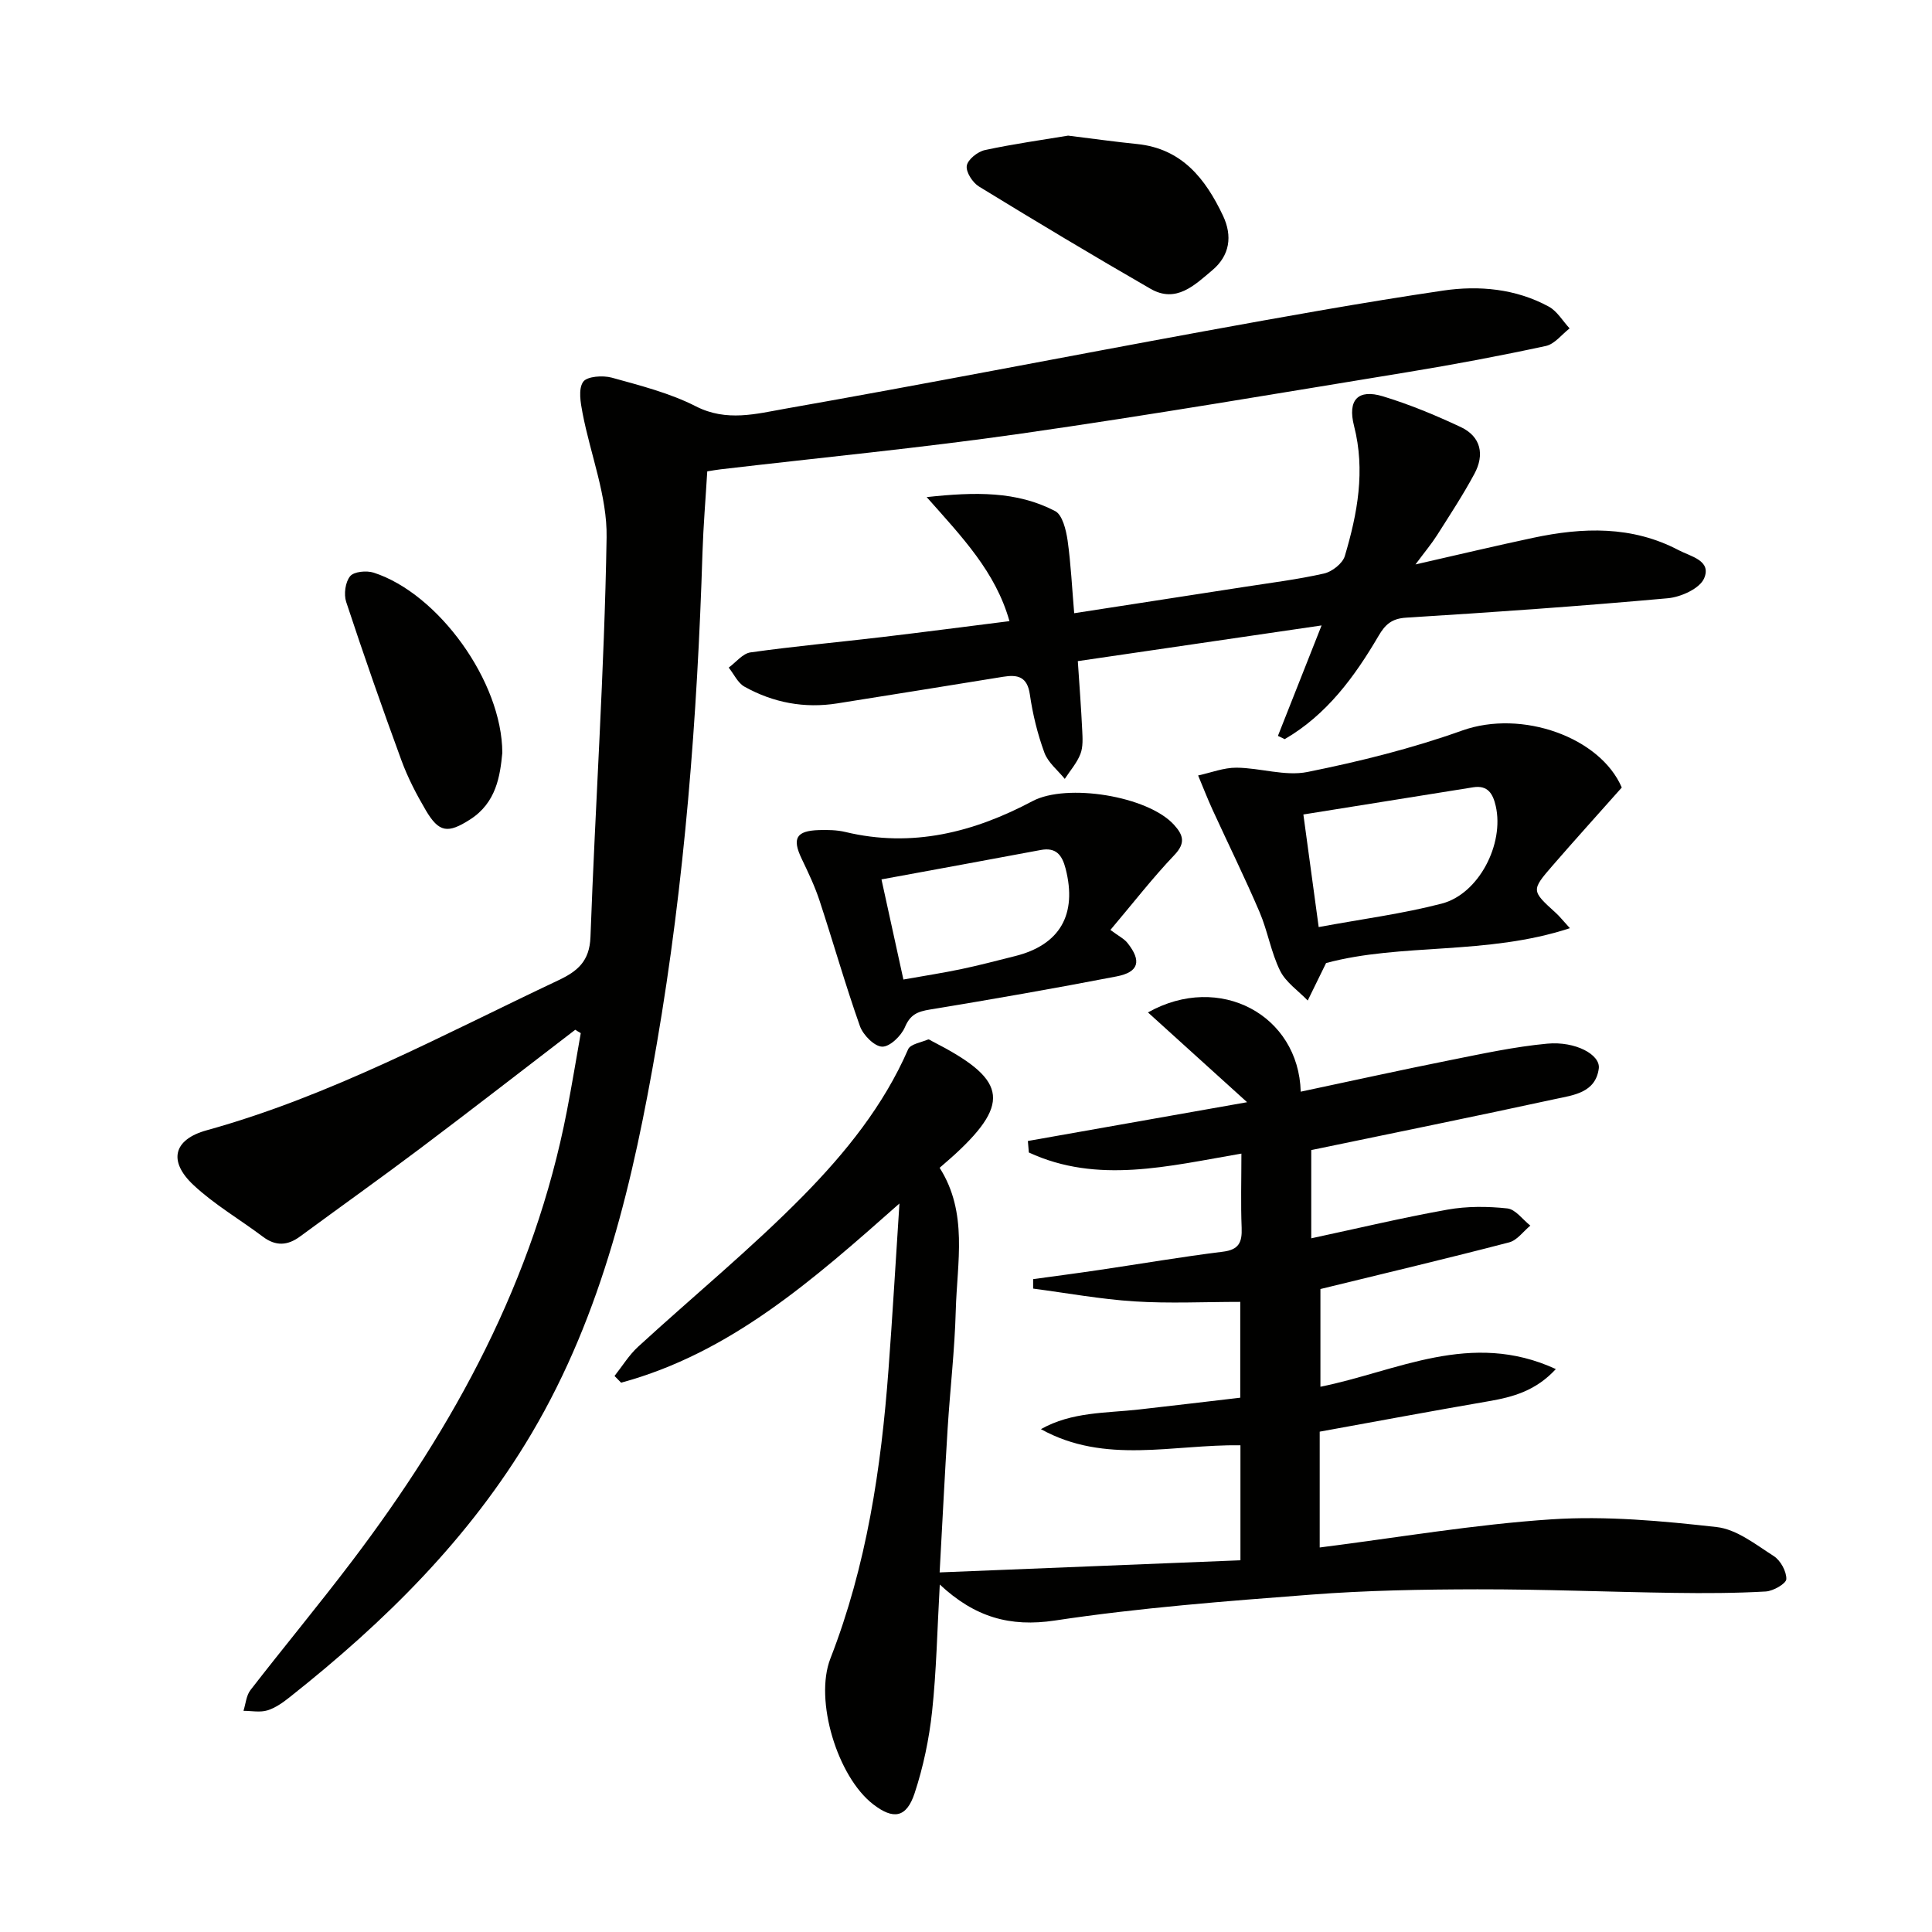
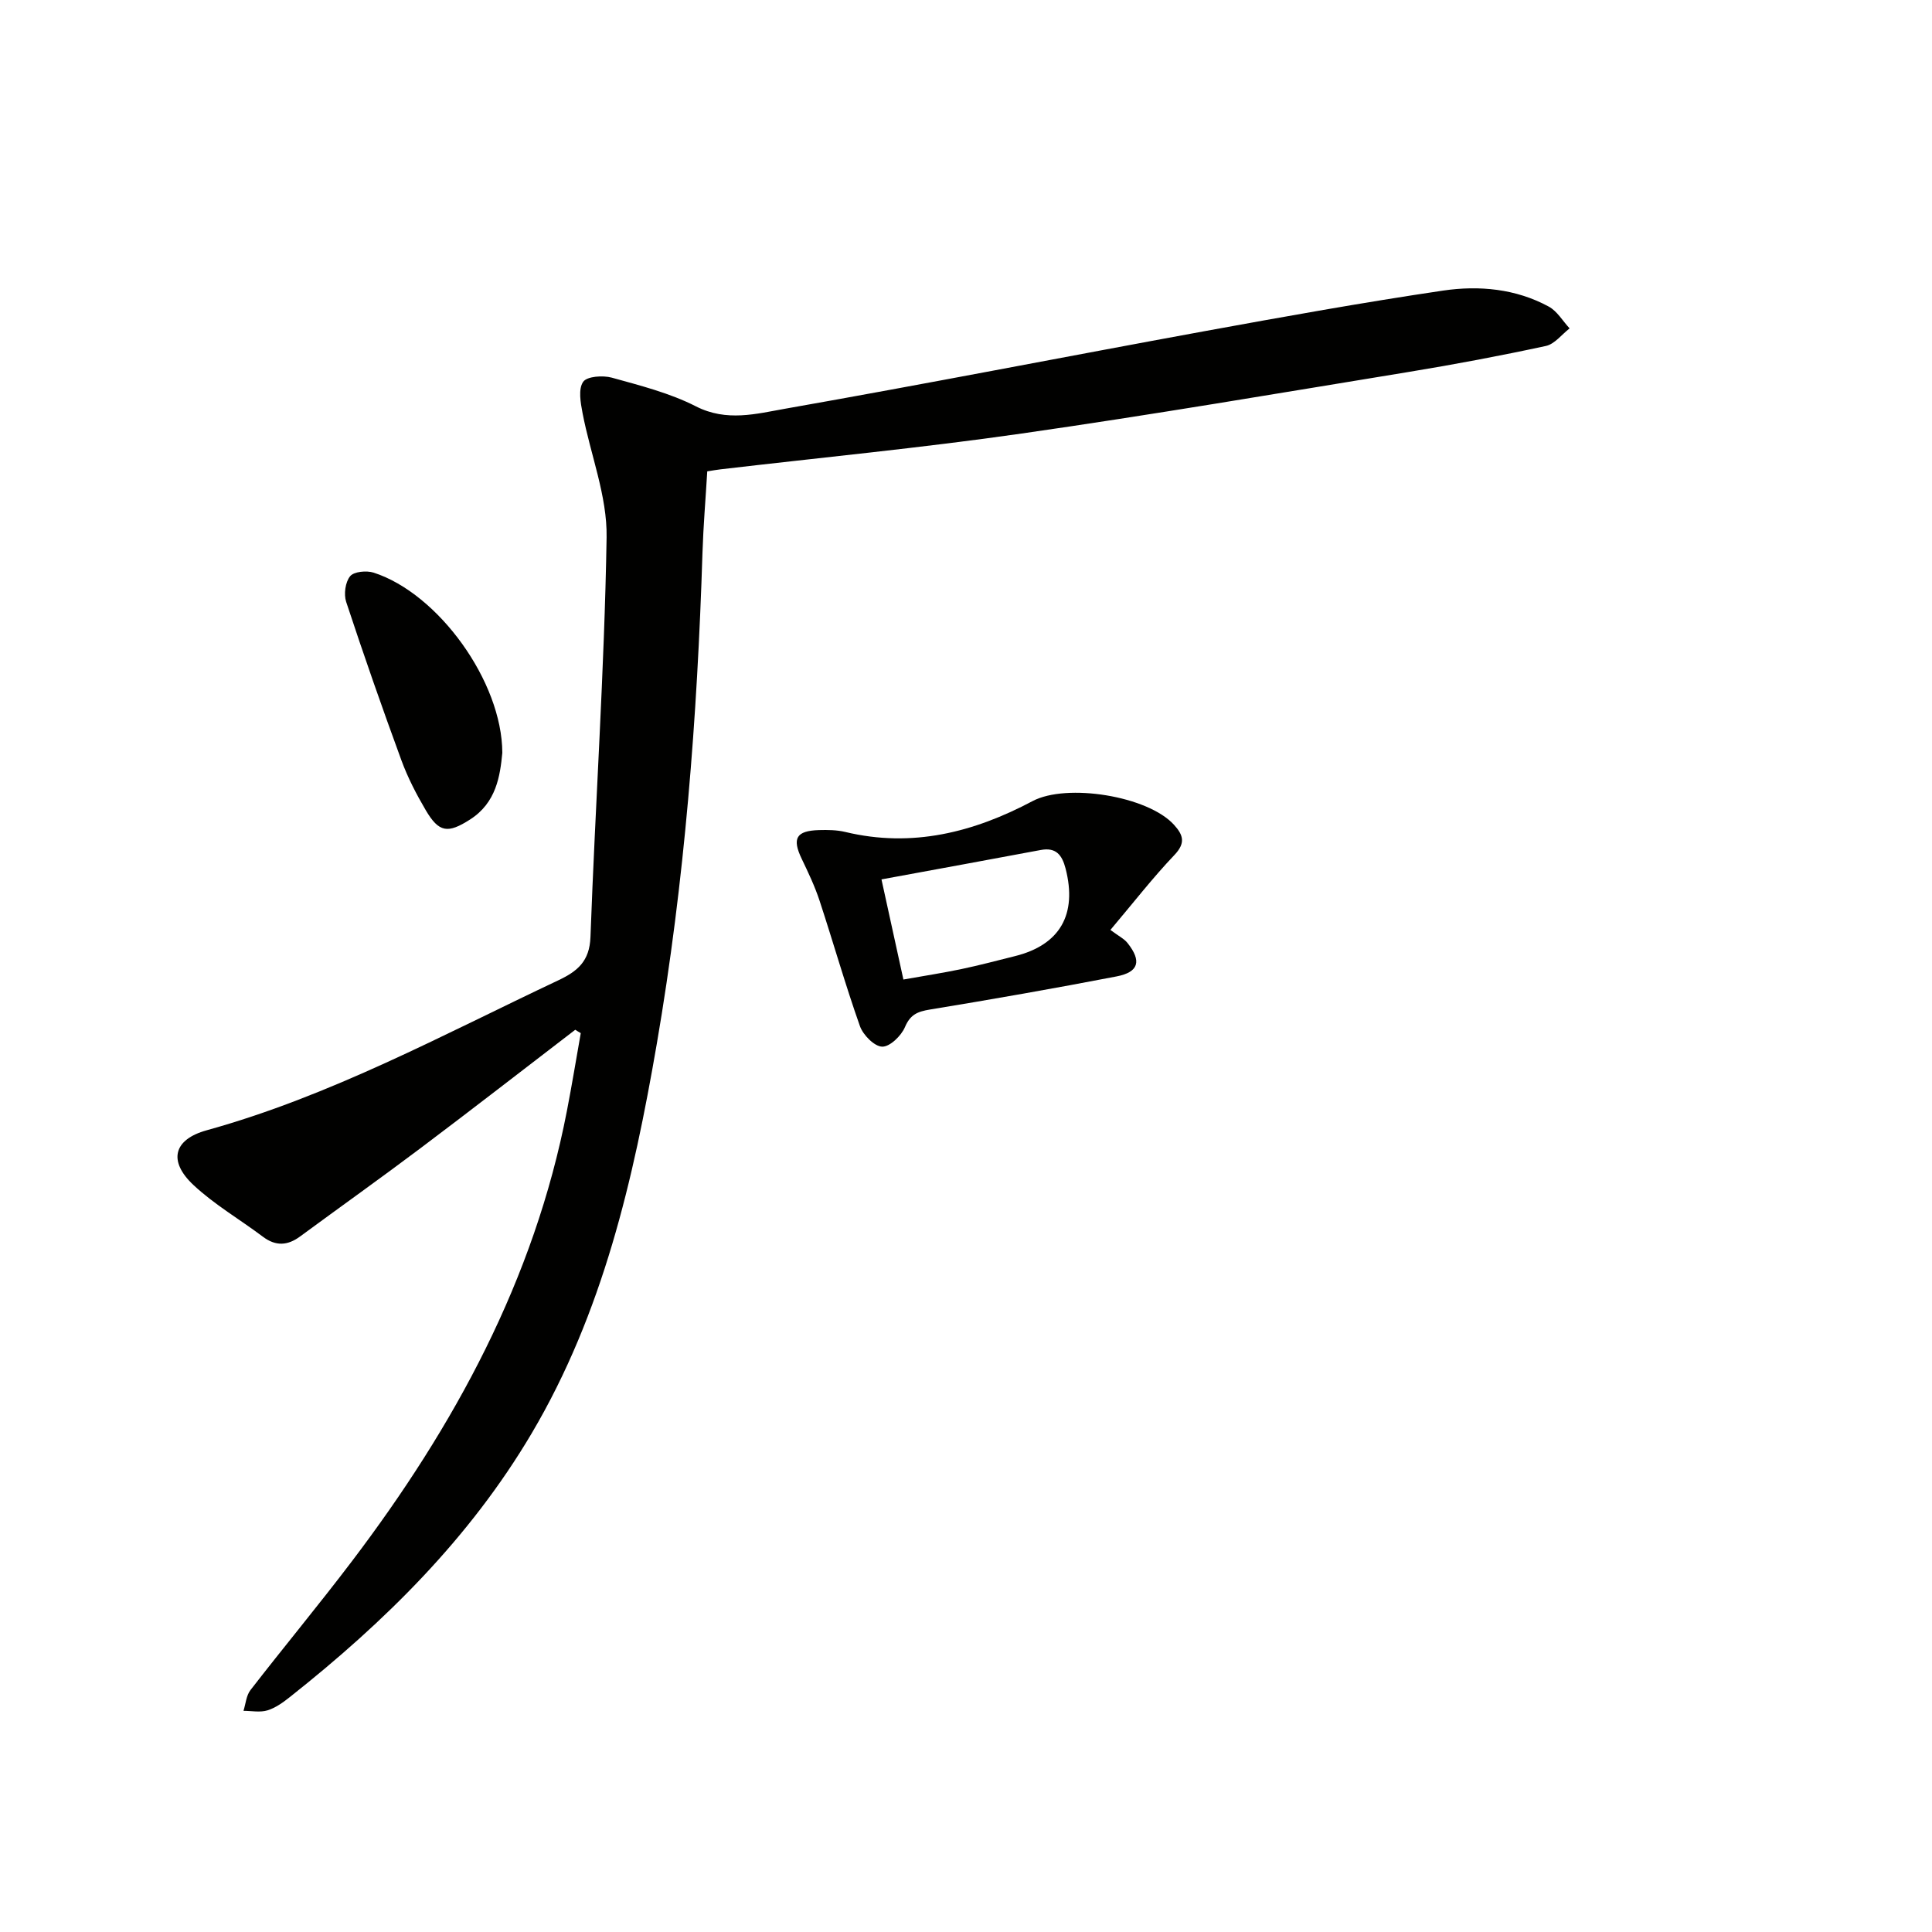
<svg xmlns="http://www.w3.org/2000/svg" enable-background="new 0 0 400 400" viewBox="0 0 400 400">
-   <path d="m194.57 328.06c-.53 9.45-.69 17.91-1.59 26.28-.62 5.72-1.82 11.48-3.62 16.93-1.69 5.11-4.4 5.52-8.58 2.29-7.39-5.69-12.22-21.54-8.86-30.17 7.5-19.25 10.51-39.37 12.03-59.8.83-11.07 1.47-22.16 2.27-34.42-17.96 15.9-35.04 30.98-57.63 37.1-.45-.46-.9-.93-1.36-1.39 1.61-2.03 2.99-4.32 4.88-6.05 11.4-10.46 23.41-20.3 34.24-31.31 8.69-8.85 16.6-18.62 21.67-30.28.47-1.07 2.68-1.41 4.12-2.02.21-.09.6.23.9.38 14.96 7.65 16.59 12.42 4.7 23.37-.97.9-1.99 1.74-3.2 2.81 5.93 9.31 3.61 19.59 3.34 29.58-.22 8.13-1.17 16.24-1.68 24.37-.6 9.58-1.07 19.17-1.66 29.82 20.82-.84 41.5-1.68 62.28-2.51 0-8.63 0-16.08 0-23.81-13.91-.21-28.05 4.03-41.31-3.34 6.39-3.61 13.46-3.3 20.31-4.07 7.01-.79 14.02-1.63 20.96-2.44 0-7.66 0-14.28 0-19.84-7.46 0-14.71.36-21.9-.1-7.02-.45-13.99-1.73-20.98-2.65 0-.65 0-1.3 0-1.96 4.57-.63 9.14-1.22 13.7-1.9 8.53-1.26 17.04-2.72 25.6-3.78 3.34-.41 3.98-1.99 3.87-4.94-.2-4.96-.05-9.93-.05-15.37-15.1 2.58-29.78 6.36-44.01-.23-.07-.79-.13-1.59-.2-2.38 14.97-2.65 29.94-5.3 45.39-8.03-7.21-6.53-13.7-12.4-20.53-18.59 14.86-8.32 31.2.57 31.63 16.41 10.39-2.2 20.65-4.47 30.95-6.53 6.66-1.33 13.33-2.78 20.07-3.41 5.85-.55 11.07 2.28 10.69 5.15-.67 5.04-5.3 5.51-9.05 6.32-16.67 3.62-33.39 7.01-50.48 10.56v18.27c9.49-2.03 18.8-4.26 28.21-5.94 4.03-.72 8.3-.69 12.38-.25 1.7.18 3.19 2.32 4.77 3.56-1.45 1.19-2.73 3.04-4.39 3.47-12.83 3.34-25.73 6.4-39.07 9.66v20.23c15.78-3.16 31.12-11.78 48.74-3.66-4.16 4.51-8.87 5.79-13.92 6.66-11.72 2.02-23.41 4.2-34.97 6.3v23.98c16.15-2.04 32.03-4.78 48.02-5.83 11.32-.74 22.84.33 34.16 1.6 4.14.46 8.09 3.62 11.83 6.01 1.4.9 2.64 3.16 2.6 4.76-.02.93-2.7 2.48-4.25 2.57-6.28.36-12.59.38-18.89.29-13.61-.19-27.21-.76-40.82-.74-11.47.02-22.98.22-34.41 1.1-17.72 1.36-35.49 2.71-53.05 5.36-9.33 1.4-16.59-.68-23.85-7.45z" fill="#010100" />
  <path d="m119.1 213.2c-10.66 8.17-21.27 16.42-32.01 24.5-8.24 6.2-16.65 12.18-24.95 18.29-2.6 1.92-5.05 2.06-7.71.06-4.77-3.59-10.03-6.64-14.36-10.69-5.29-4.94-4.19-9.44 2.73-11.35 25.66-7.11 48.91-19.78 72.78-31.04 3.96-1.87 6.49-3.93 6.67-8.98 1-27.59 2.89-55.16 3.34-82.75.14-8.54-3.34-17.13-4.98-25.72-.41-2.14-.91-4.96.12-6.46.78-1.15 4.08-1.38 5.94-.87 5.91 1.64 12 3.18 17.41 5.94 6.36 3.25 12.53 1.54 18.54.48 28.92-5.09 57.75-10.73 86.64-16.02 16.48-3.01 32.97-5.98 49.54-8.43 7.43-1.09 15.03-.39 21.86 3.32 1.74.95 2.89 2.98 4.31 4.51-1.63 1.26-3.1 3.25-4.92 3.64-9.4 2.03-18.86 3.81-28.35 5.37-26.71 4.37-53.41 8.92-80.2 12.76-20.7 2.97-41.54 4.97-62.31 7.41-.81.09-1.61.24-2.76.42-.34 5.69-.81 11.27-.99 16.85-1.07 34.09-3.68 68.07-9.46 101.69-4.83 28.05-11.16 55.69-25.91 80.64-12.85 21.73-30.42 39.03-50 54.54-1.42 1.13-3 2.28-4.69 2.8-1.52.47-3.31.1-4.97.1.46-1.44.57-3.16 1.44-4.29 6.93-8.95 14.17-17.66 21.01-26.68 21.24-28 37.75-58.3 44.51-93.23 1.04-5.36 1.92-10.74 2.87-16.11-.39-.22-.76-.46-1.14-.7z" fill="#010100" />
-   <path d="m222.4 126.96c11.83-1.83 23.44-3.61 35.05-5.42 5.57-.87 11.19-1.56 16.68-2.8 1.67-.38 3.84-2.08 4.3-3.62 2.62-8.79 4.28-17.68 1.91-26.94-1.38-5.4.83-7.68 5.96-6.13 5.51 1.67 10.89 3.91 16.12 6.36 4.22 1.98 4.97 5.74 2.84 9.69-2.35 4.37-5.09 8.54-7.75 12.73-1.11 1.75-2.46 3.35-4.45 6.03 8.97-2.04 16.64-3.87 24.36-5.51 10.28-2.19 20.47-2.53 30.13 2.56 2.49 1.31 6.86 2.13 5.27 5.83-.9 2.11-4.81 3.88-7.51 4.12-18.03 1.63-36.1 2.9-54.18 4.02-2.97.18-4.34 1.42-5.69 3.73-4.99 8.51-10.74 16.36-19.45 21.42-.47-.22-.94-.44-1.41-.67 2.87-7.27 5.75-14.54 9.04-22.87-17.37 2.54-33.71 4.94-50.47 7.39.34 5.09.69 9.69.91 14.29.08 1.65.2 3.45-.37 4.93-.72 1.86-2.13 3.45-3.24 5.16-1.45-1.79-3.47-3.38-4.22-5.43-1.42-3.87-2.42-7.96-3.01-12.05-.53-3.71-2.54-4.15-5.54-3.66-11.44 1.85-22.88 3.7-34.33 5.51-6.79 1.08-13.25-.14-19.21-3.46-1.39-.77-2.19-2.61-3.27-3.95 1.5-1.09 2.9-2.93 4.53-3.15 9.04-1.27 18.14-2.1 27.21-3.17 8.69-1.03 17.36-2.17 26.39-3.3-2.89-10.2-9.71-17.3-17.14-25.68 10.07-1.09 18.63-1.25 26.59 2.89 1.52.79 2.26 3.9 2.58 6.05.69 4.91.92 9.87 1.37 15.1z" fill="#010100" />
-   <path d="m274.55 199.39c-1.57 3.21-2.68 5.49-3.8 7.76-1.95-2.03-4.53-3.76-5.72-6.17-1.89-3.83-2.57-8.23-4.26-12.17-3.05-7.13-6.49-14.1-9.72-21.15-1.07-2.34-2-4.74-2.99-7.11 2.65-.57 5.3-1.63 7.95-1.61 4.91.04 10.05 1.82 14.69.89 10.82-2.18 21.64-4.87 32.02-8.58 12.42-4.43 28.63 1.44 33.05 11.8-5.05 5.69-9.73 10.86-14.3 16.13-4.49 5.18-4.43 5.22.67 9.85.71.64 1.31 1.41 2.89 3.14-17.27 5.67-34.9 3.02-50.48 7.22zm-1.53-7.45c9.01-1.67 17.38-2.75 25.48-4.86 7.68-2 12.97-12.35 11.18-20.19-.57-2.5-1.61-4.38-4.67-3.89-11.67 1.88-23.35 3.74-35.16 5.63 1.11 8.16 2.05 15.04 3.17 23.31z" fill="#010100" />
  <path d="m229.9 192.53c1.71 1.28 2.85 1.83 3.55 2.72 2.95 3.72 2.34 6.02-2.29 6.91-12.85 2.48-25.75 4.74-38.66 6.86-2.54.42-4.04 1.03-5.14 3.63-.76 1.8-3.13 4.1-4.72 4.05-1.62-.05-3.95-2.42-4.6-4.25-3.03-8.57-5.52-17.34-8.36-25.98-.98-2.98-2.35-5.85-3.71-8.69-2.01-4.2-1.13-5.78 3.59-5.92 1.82-.05 3.7-.03 5.45.39 13.84 3.33 26.6.07 38.77-6.39 7.07-3.75 23.86-1.07 29.28 4.9 1.95 2.15 2.44 3.79.07 6.28-4.44 4.66-8.41 9.78-13.23 15.49zm-47.4-10.46c1.62 7.38 3.08 14.06 4.54 20.73 4.51-.8 8.27-1.38 11.99-2.16s7.4-1.76 11.09-2.68c9.35-2.32 12.94-8.64 10.5-18.13-.73-2.81-1.97-4.44-5.13-3.85-10.83 2.03-21.68 4.01-32.99 6.09z" fill="#010100" />
-   <path d="m221.14 28.08c5.41.67 9.84 1.29 14.29 1.74 9.29.95 14.16 7.2 17.78 14.84 1.98 4.19 1.43 8.23-2.23 11.3-3.65 3.07-7.47 6.89-12.78 3.83-11.94-6.88-23.76-13.97-35.51-21.17-1.32-.81-2.74-3-2.53-4.3.2-1.29 2.26-2.93 3.76-3.25 5.95-1.28 12.01-2.12 17.22-2.99z" fill="#010100" />
  <path d="m104 155.87c-.46 4.77-1.24 10.32-6.68 13.8-4.61 2.95-6.44 2.72-9.18-1.94-1.93-3.28-3.71-6.72-5.02-10.28-3.99-10.88-7.82-21.83-11.45-32.84-.52-1.58-.18-4.1.82-5.31.79-.97 3.4-1.21 4.87-.74 13.37 4.31 26.6 22.54 26.64 37.31z" fill="#010100" />
</svg>